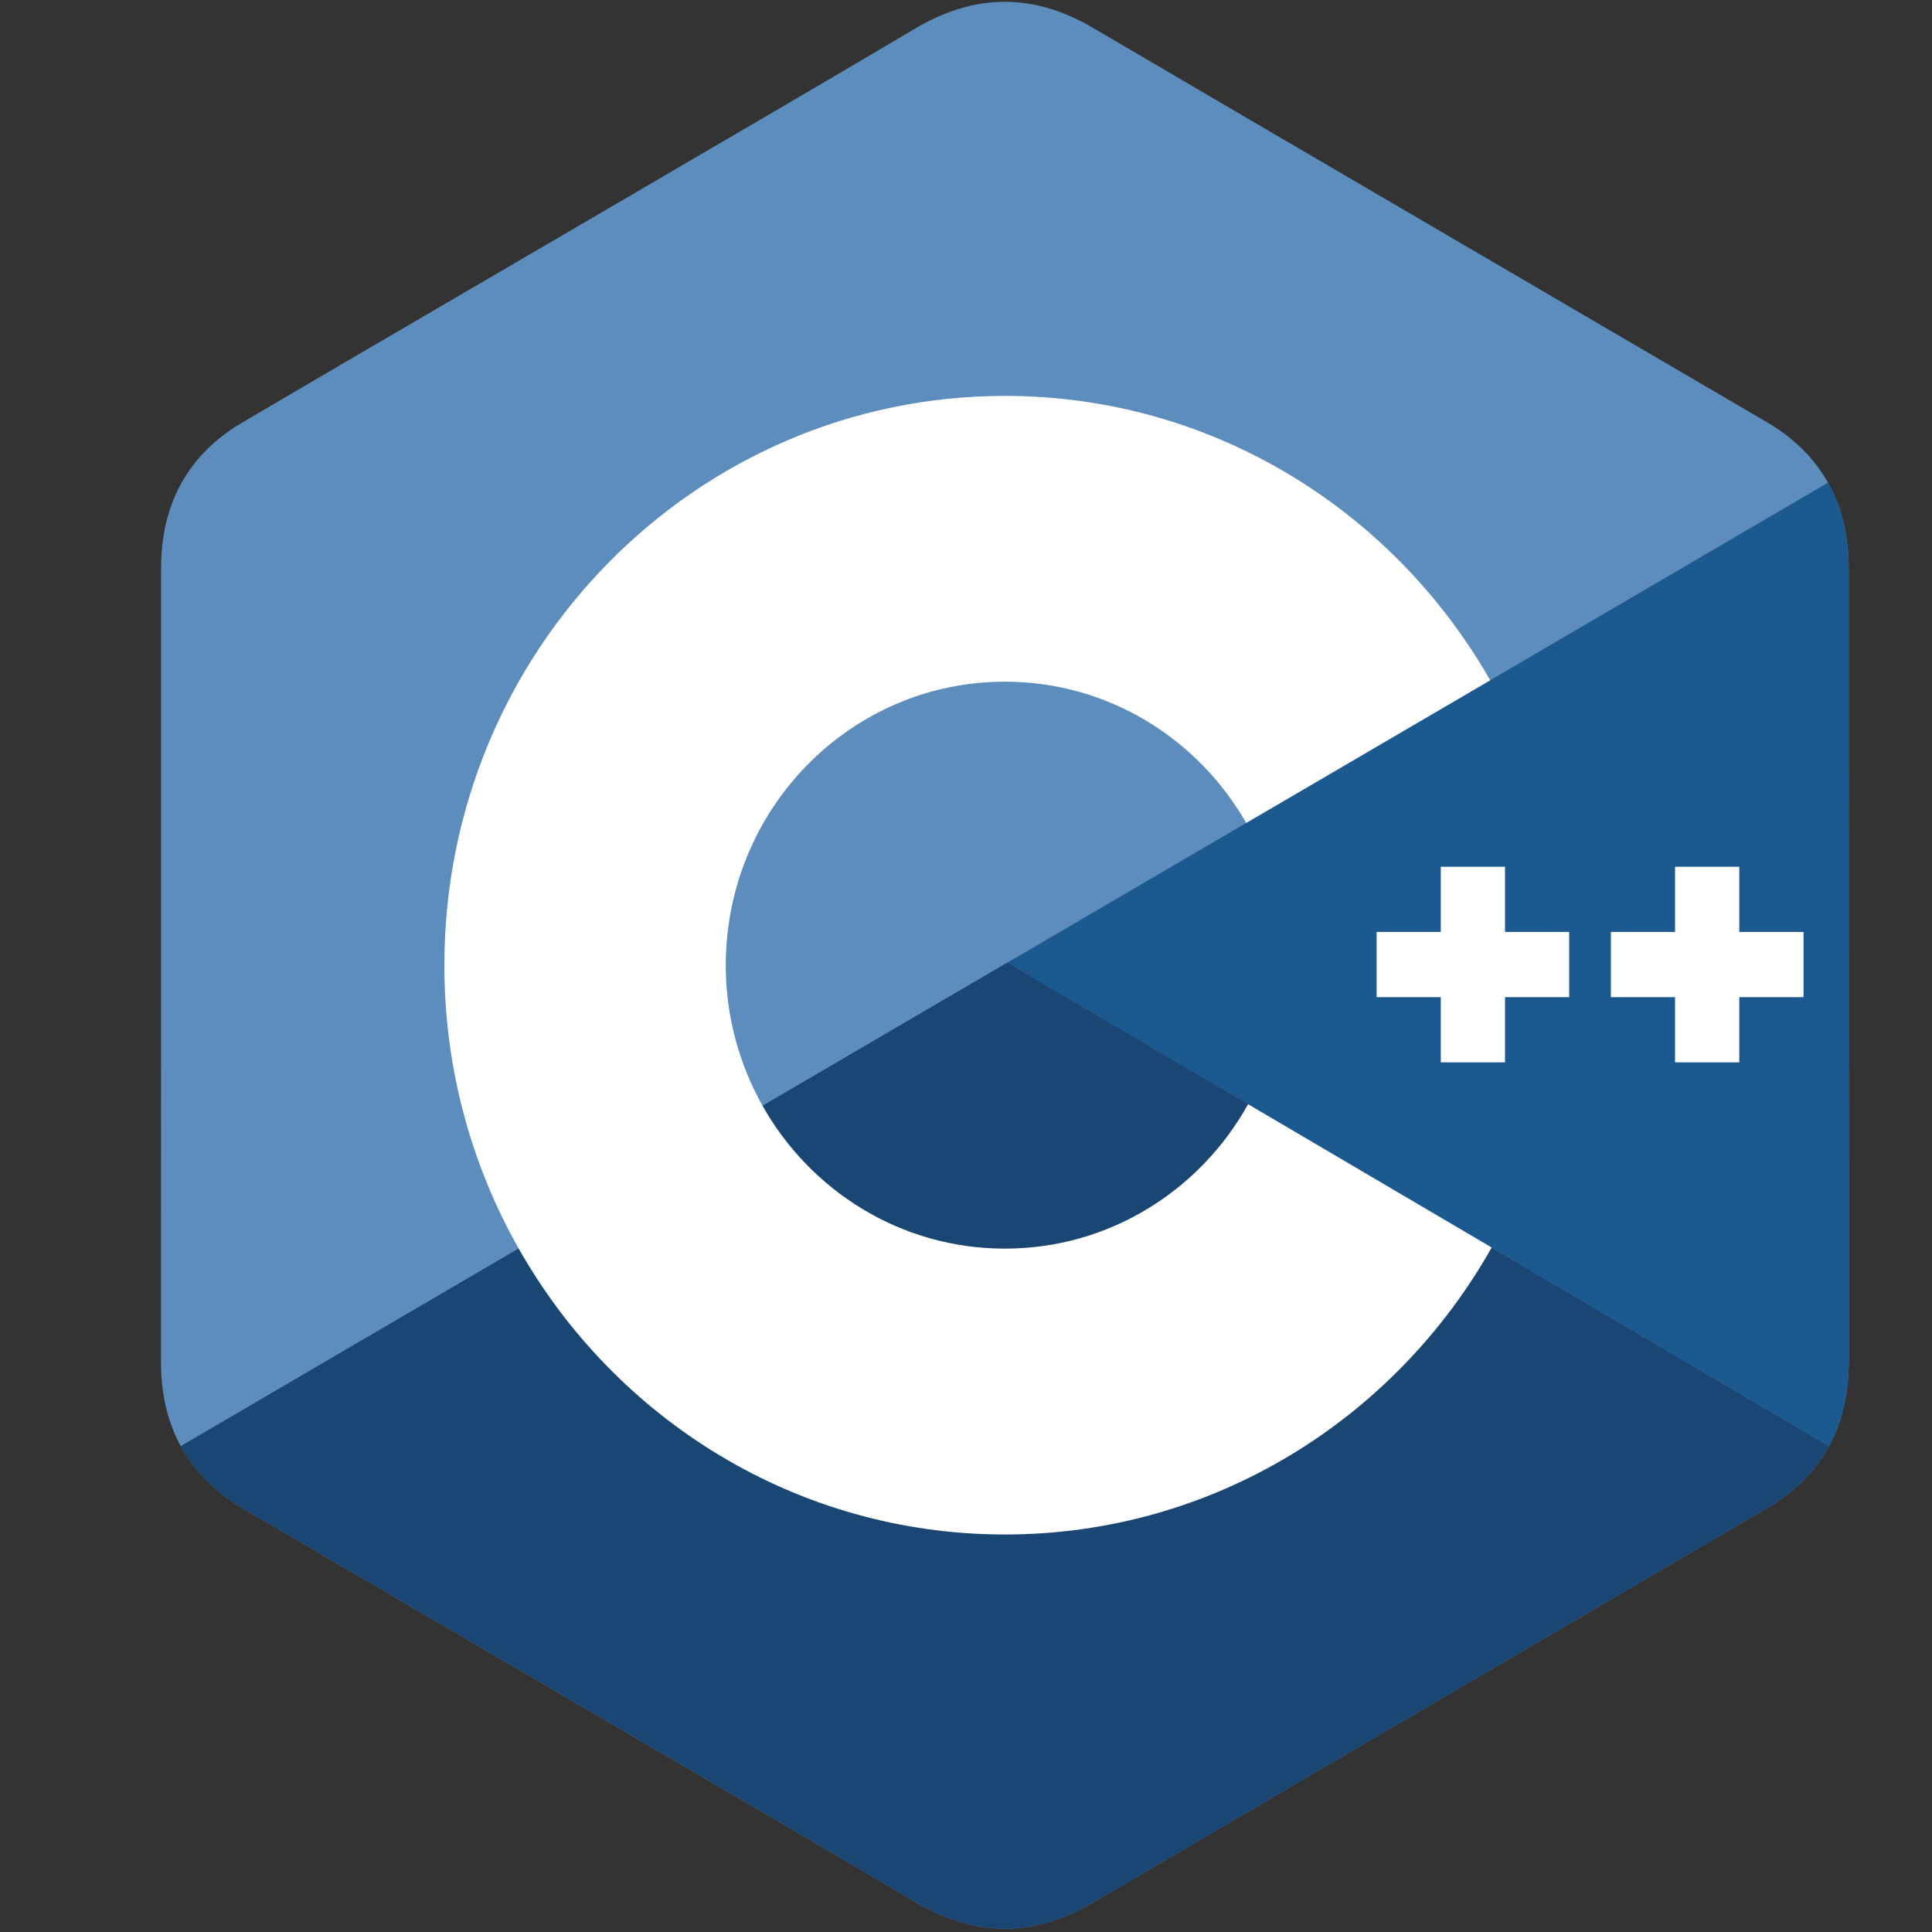
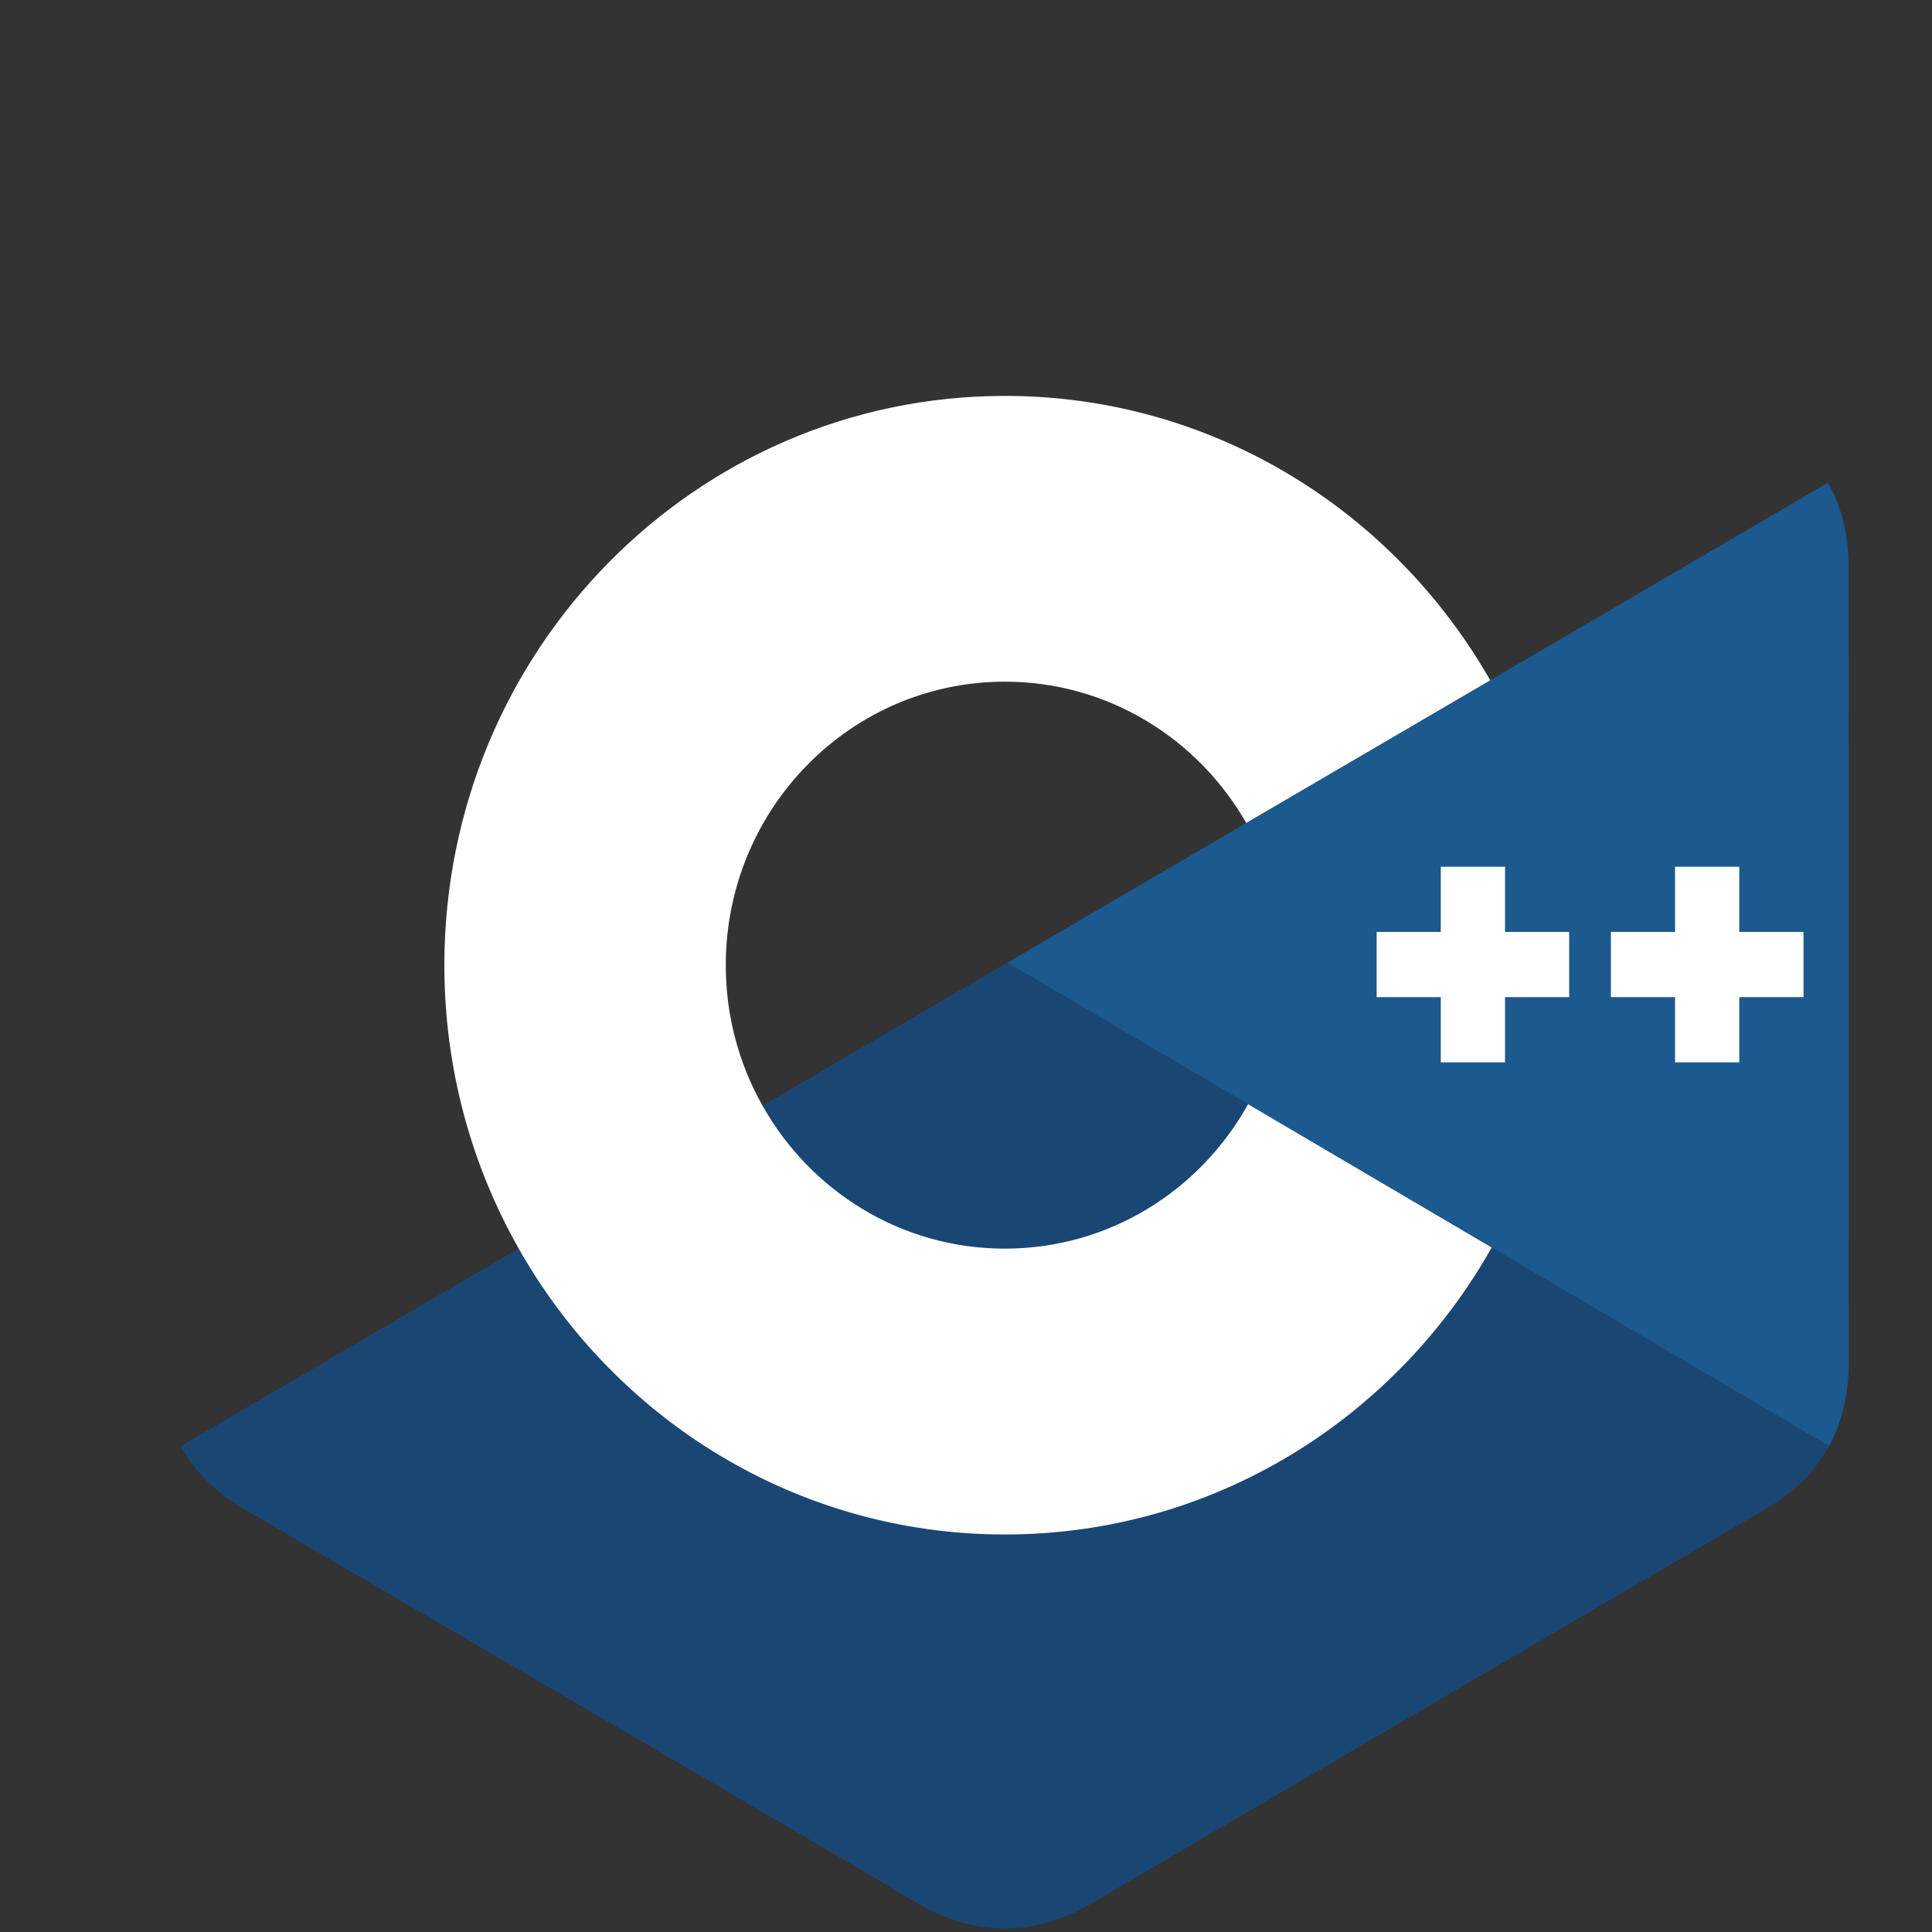
<svg xmlns="http://www.w3.org/2000/svg" width="24" height="24" viewBox="0 0 24 24" fill="none">
  <rect x="0" y="0" width="24" height="24" fill="#333333" stroke="none" />
-   <path d="M22.965 7.059C22.965 6.657 22.88 6.301 22.708 5.996C22.54 5.696 22.288 5.444 21.95 5.245C19.159 3.611 16.365 1.981 13.575 0.345C12.822 -0.097 12.093 -0.081 11.347 0.367C10.236 1.032 4.673 4.269 3.016 5.245C2.333 5.646 2.001 6.26 2.001 7.059C2 10.346 2.001 13.634 2 16.921C2 17.315 2.081 17.664 2.245 17.964C2.414 18.273 2.669 18.532 3.015 18.735C4.673 19.711 10.235 22.947 11.346 23.613C12.093 24.061 12.822 24.077 13.575 23.635C16.365 21.999 19.159 20.369 21.951 18.734C22.297 18.531 22.552 18.273 22.721 17.963C22.884 17.663 22.965 17.314 22.966 16.92C22.966 16.92 22.966 10.347 22.965 7.059Z" fill="#5C8DBC" />
  <path d="M12.515 11.958L2.245 17.964C2.414 18.273 2.669 18.532 3.015 18.735C4.673 19.71 10.236 22.947 11.346 23.613C12.093 24.061 12.822 24.077 13.575 23.635C16.365 21.999 19.159 20.369 21.951 18.734C22.297 18.531 22.552 18.272 22.721 17.963L12.515 11.958Z" fill="#1A4674" />
  <path d="M9.473 13.737C10.071 14.797 11.194 15.511 12.483 15.511C13.78 15.511 14.909 14.788 15.504 13.717L12.515 11.958L9.473 13.737Z" fill="#1A4674" />
  <path d="M22.965 7.059C22.965 6.657 22.88 6.301 22.708 5.996L12.515 11.958L22.721 17.963C22.884 17.663 22.966 17.314 22.966 16.92C22.966 16.92 22.966 10.347 22.965 7.059Z" fill="#1B598E" />
  <path d="M22.404 12.387H21.606V13.197H20.808V12.387H20.011V11.577H20.808V10.767H21.606V11.577H22.404V12.387ZM19.493 12.387H18.696V13.197H17.898V12.387H17.101V11.577H17.898V10.767H18.696V11.577H19.493V12.387Z" fill="white" />
  <path d="M15.504 13.717C14.909 14.788 13.78 15.511 12.483 15.511C11.194 15.511 10.071 14.797 9.473 13.737C9.173 13.205 9.015 12.603 9.016 11.99C9.016 10.045 10.568 8.468 12.483 8.468C13.763 8.468 14.881 9.174 15.481 10.223L18.512 8.451C17.307 6.339 15.059 4.918 12.483 4.918C8.638 4.918 5.52 8.084 5.52 11.99C5.52 13.271 5.856 14.473 6.443 15.509C7.644 17.633 9.899 19.062 12.483 19.062C15.071 19.062 17.33 17.627 18.53 15.497L15.504 13.717Z" fill="white" />
</svg>